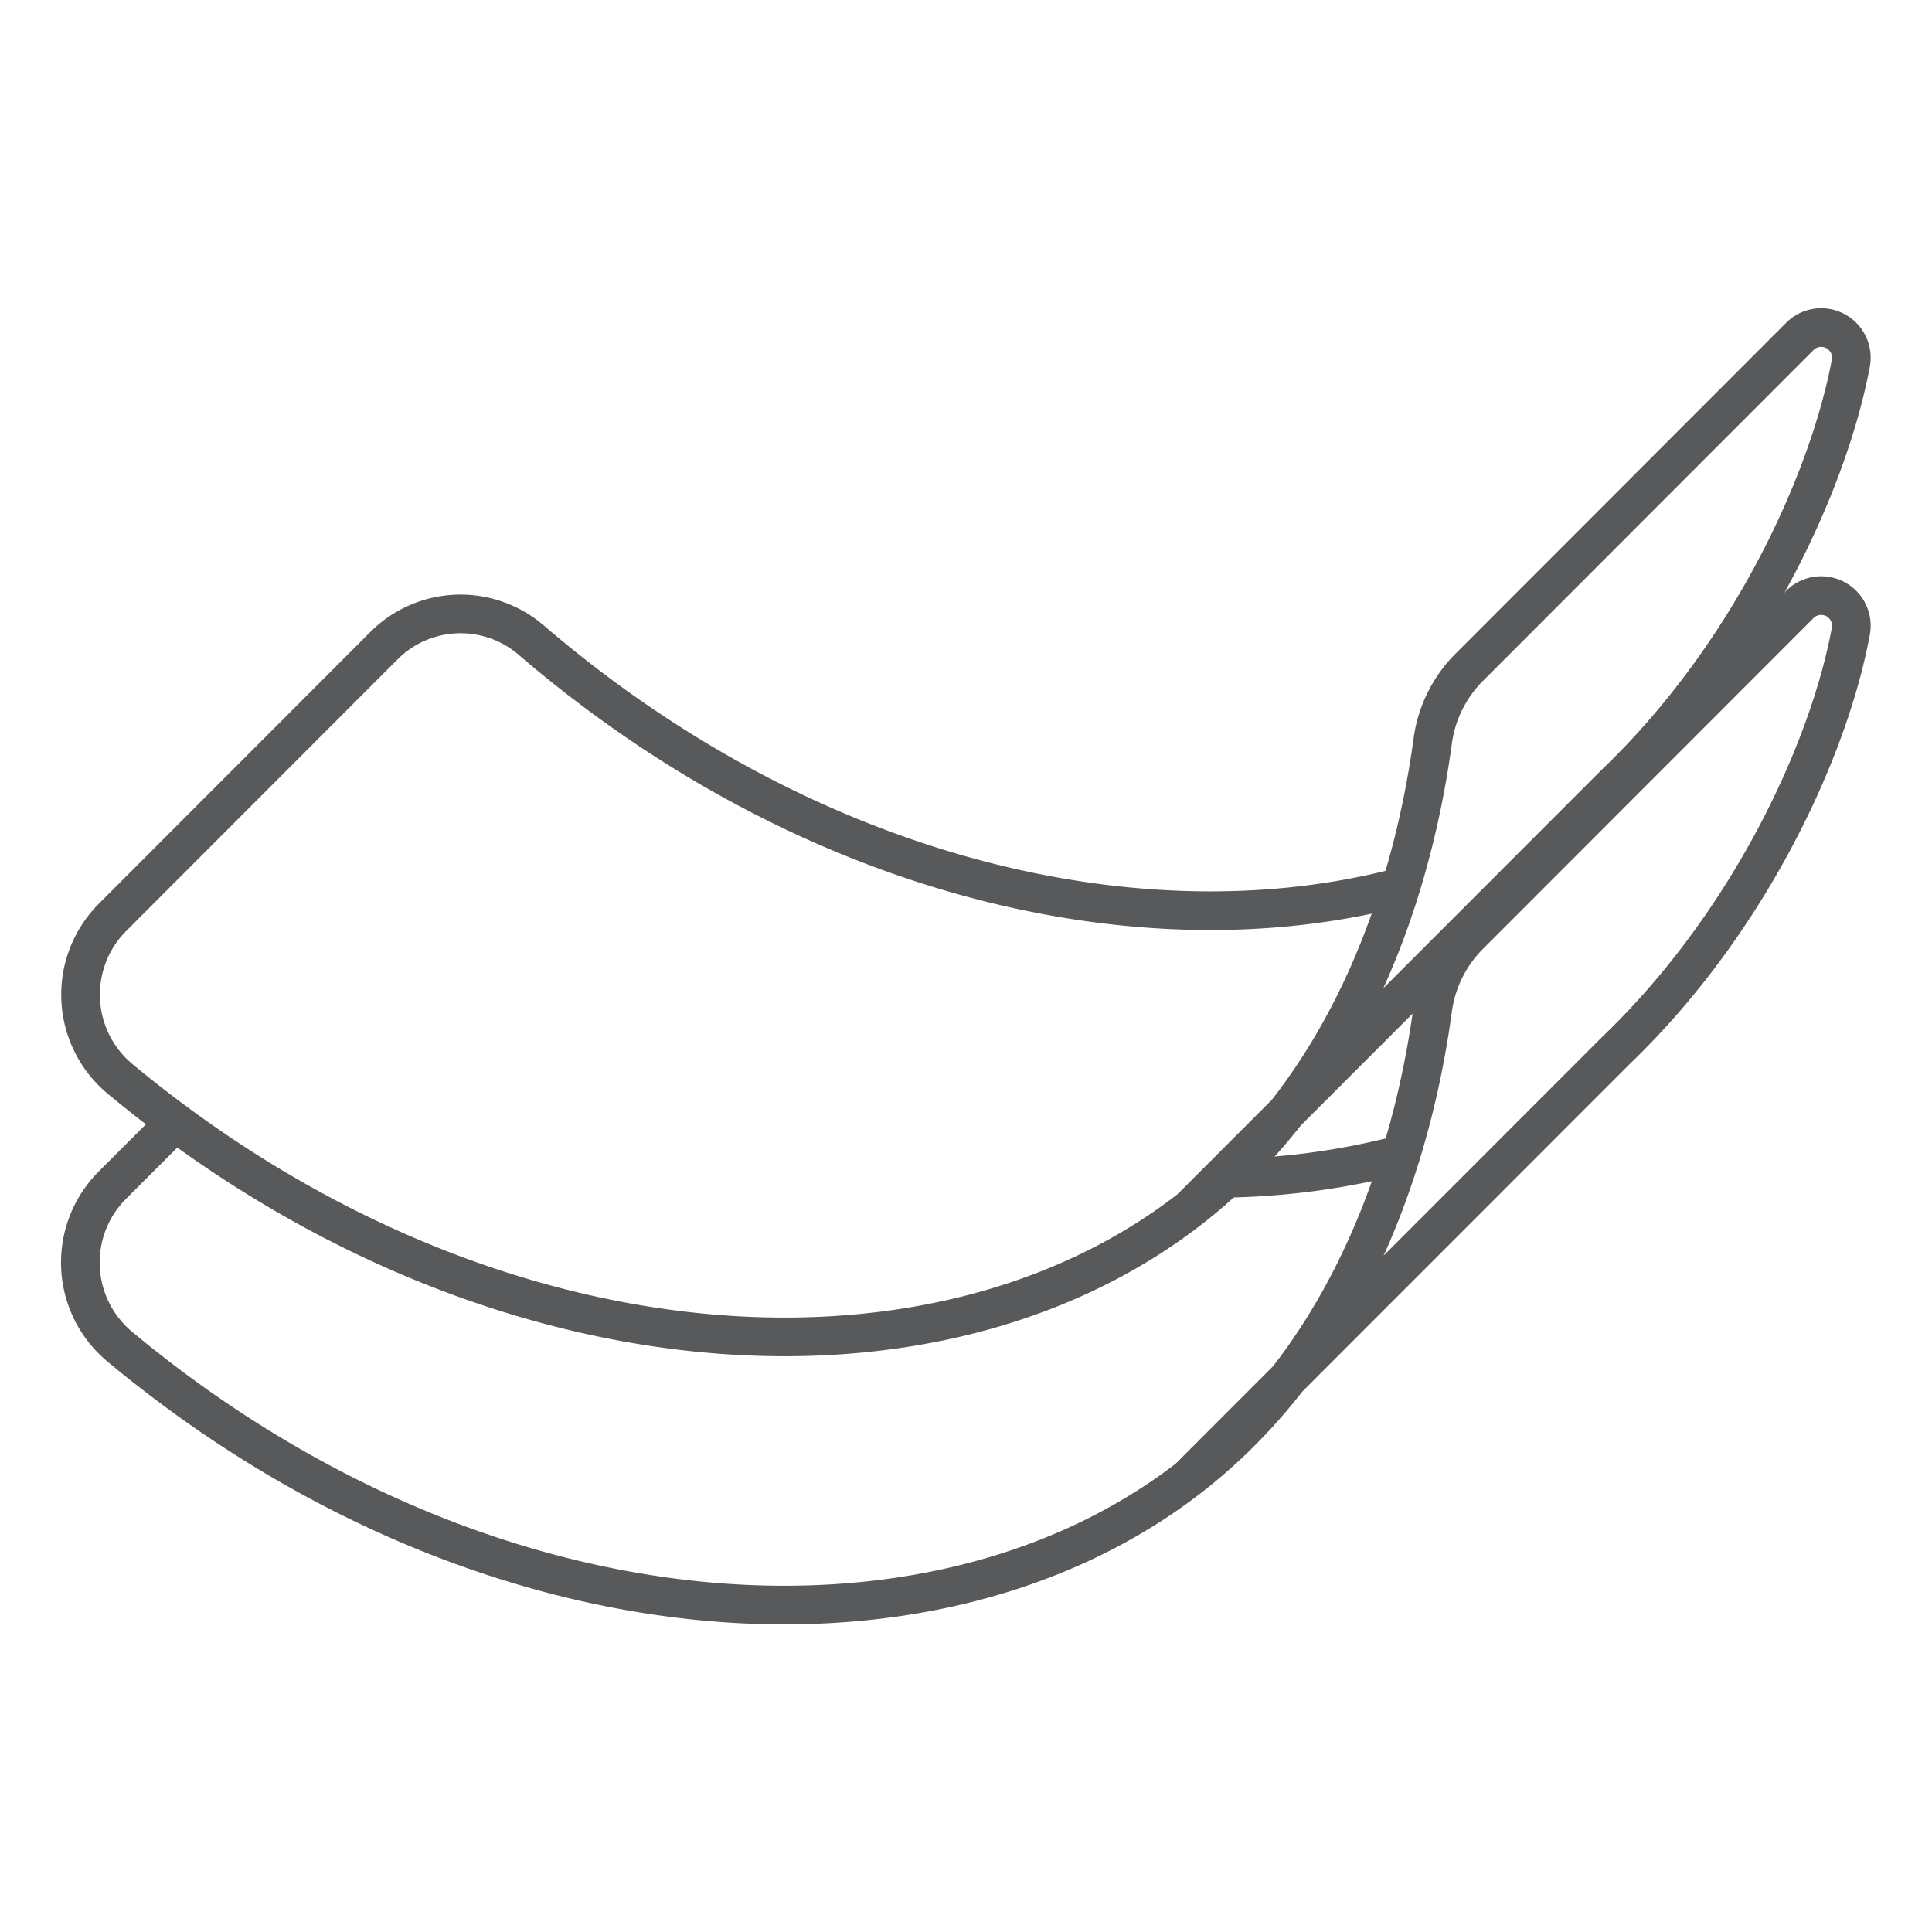
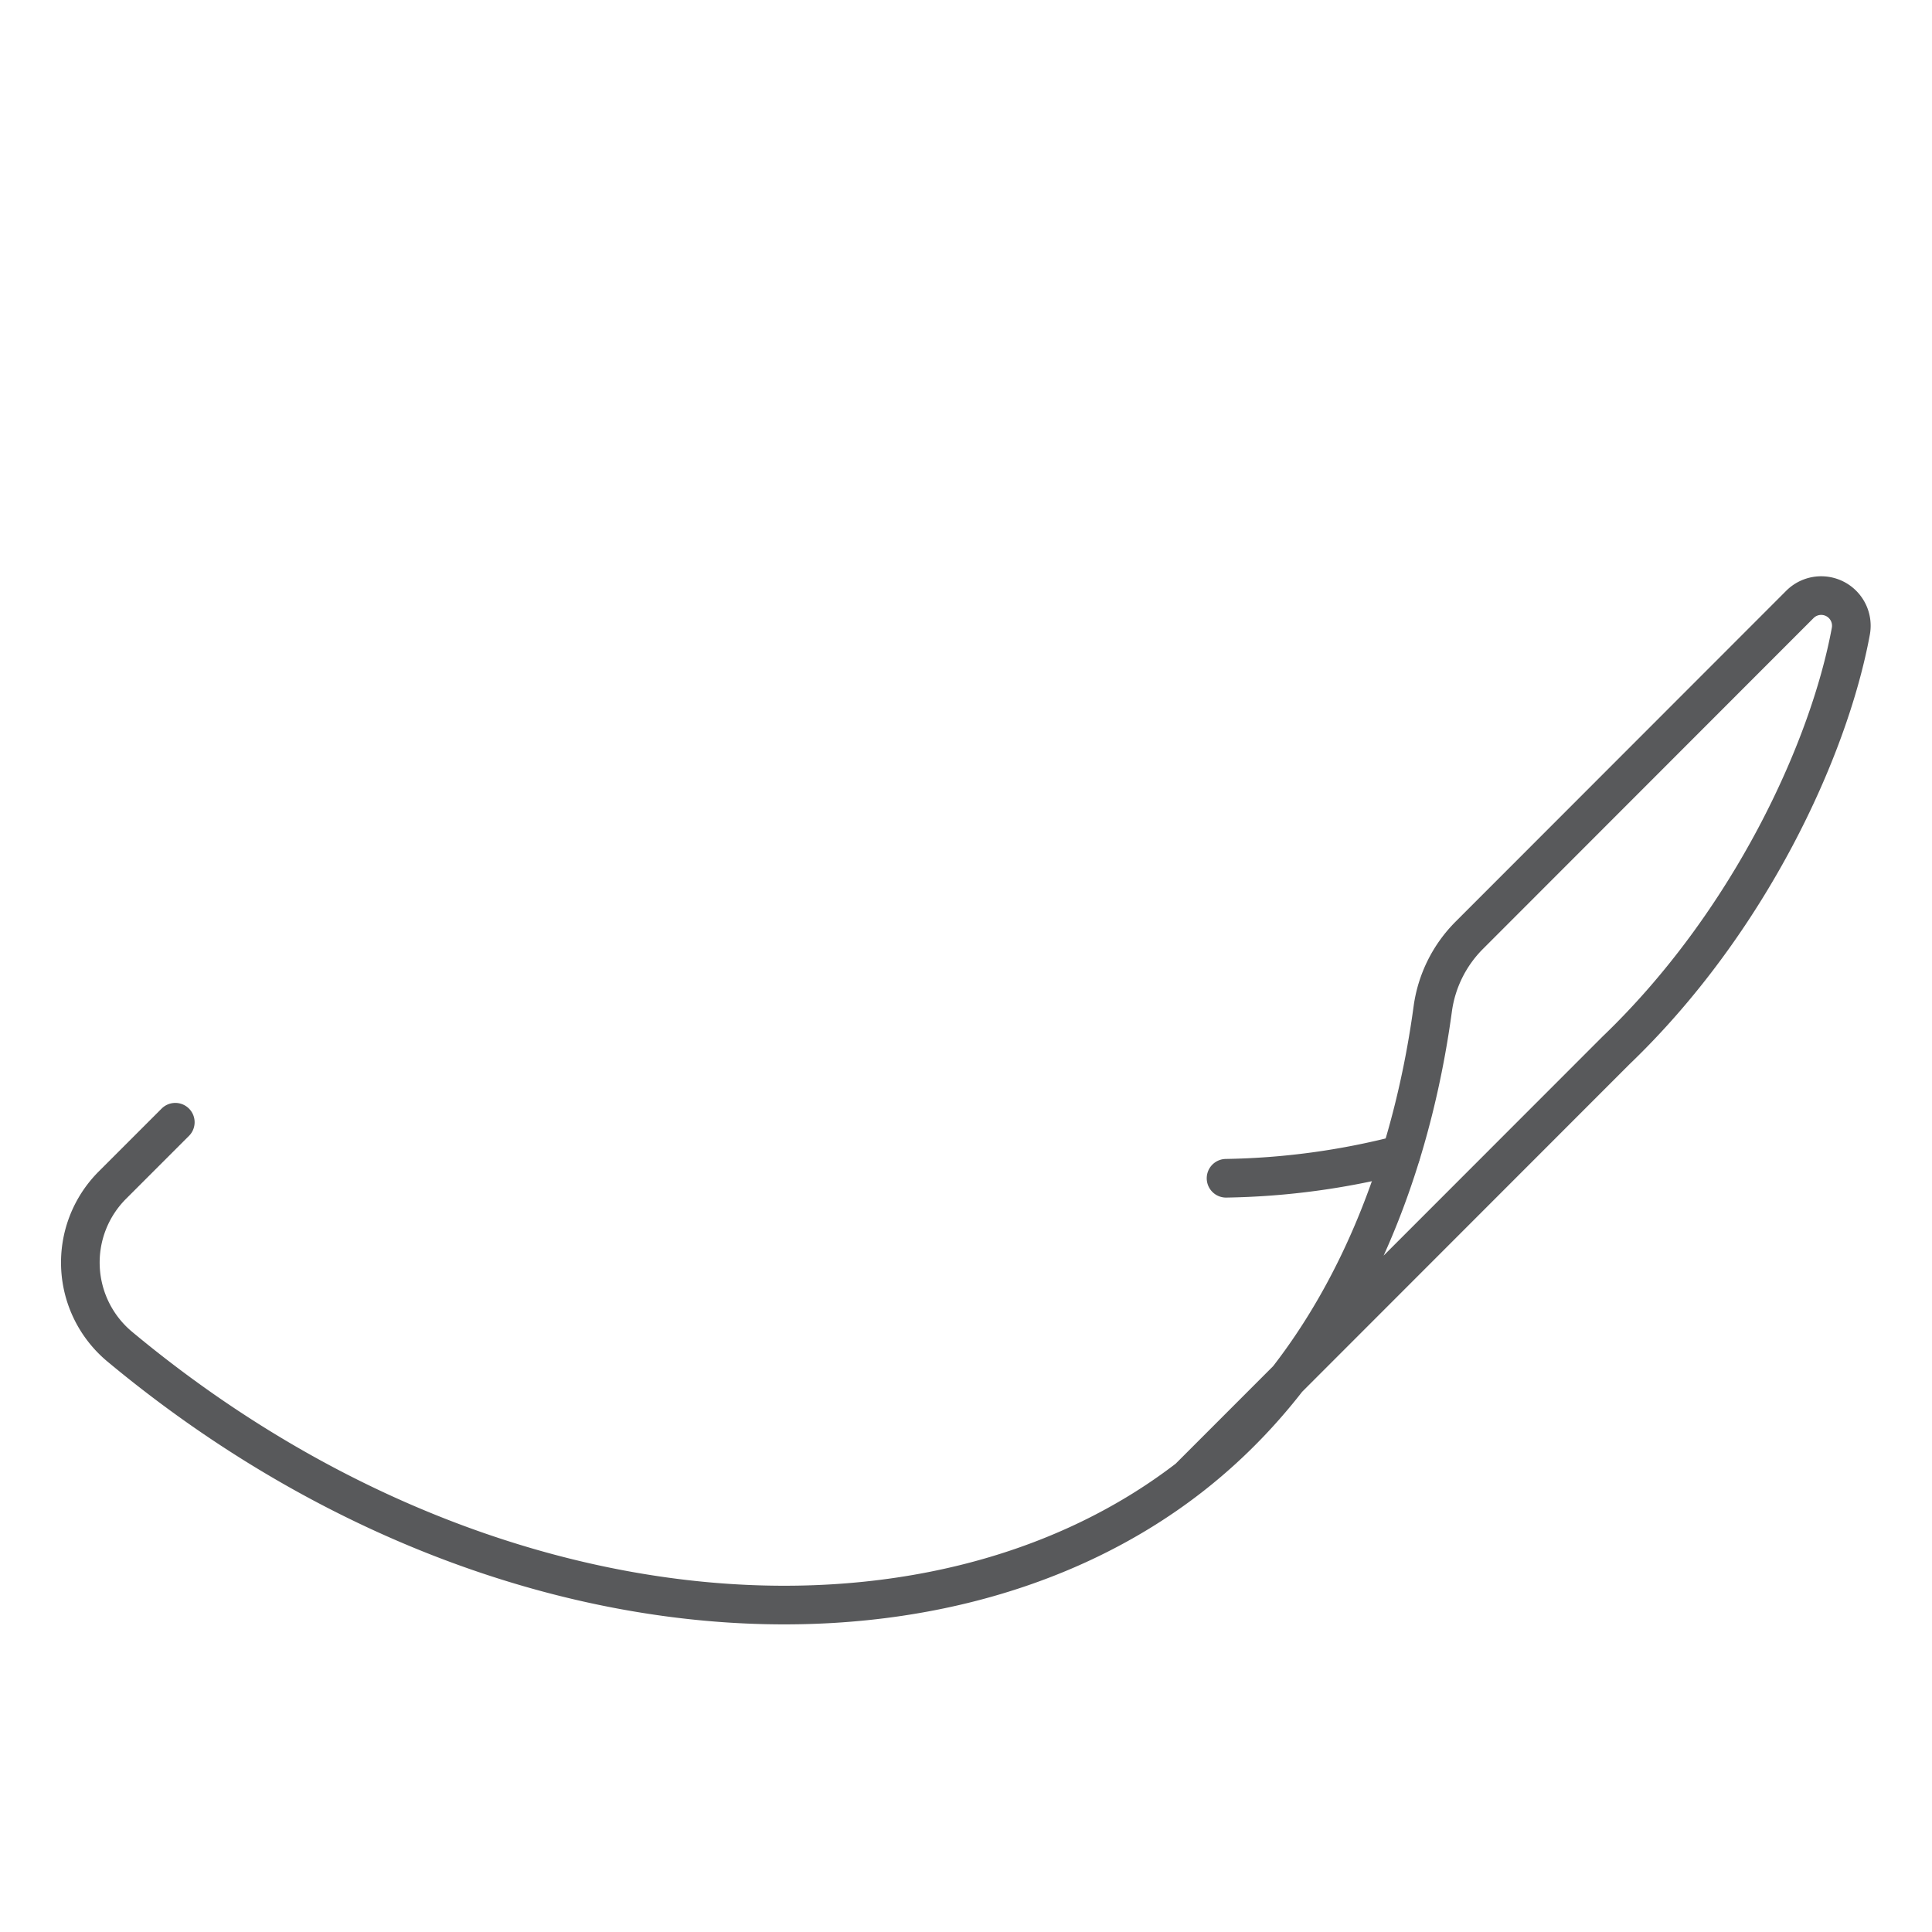
<svg xmlns="http://www.w3.org/2000/svg" viewBox="0 0 150 150">
  <path stroke-width="3" stroke-miterlimit="10" stroke-linecap="round" stroke="#58595b" fill="none" d="M95.19,91.48a57.63,57.63,0,0,0,13.57-1.84" />
  <path stroke-width="3" stroke-miterlimit="10" stroke-linecap="round" stroke="#58595b" fill="none" d="M92.4,114.64l33.07-33.09C135.79,71.65,142,58.23,143.7,49a2.34,2.34,0,0,0-3.95-2.08l-25.68,25.7a10,10,0,0,0-2.83,5.7c-1.19,8.79-5.07,25.64-18.84,36.35-20.19,15.7-55.14,13.17-83.12-10.13A8.5,8.5,0,0,1,8.74,92l4.87-4.87" />
-   <path stroke-width="3" stroke-miterlimit="10" stroke-linecap="round" stroke="#58595b" fill="none" d="M92.4,93.86l33.07-33.09c10.32-9.9,16.49-23.32,18.23-32.58a2.34,2.34,0,0,0-3.95-2.08l-25.68,25.7a10,10,0,0,0-2.83,5.7c-1.19,8.79-5.07,25.64-18.84,36.35C72.21,109.56,37.26,107,9.28,83.73a8.5,8.5,0,0,1-.54-12.51L29.84,50.1a8.41,8.41,0,0,1,11.45-.36C62.8,68.17,88.65,74.15,108.76,68.86" />
</svg>